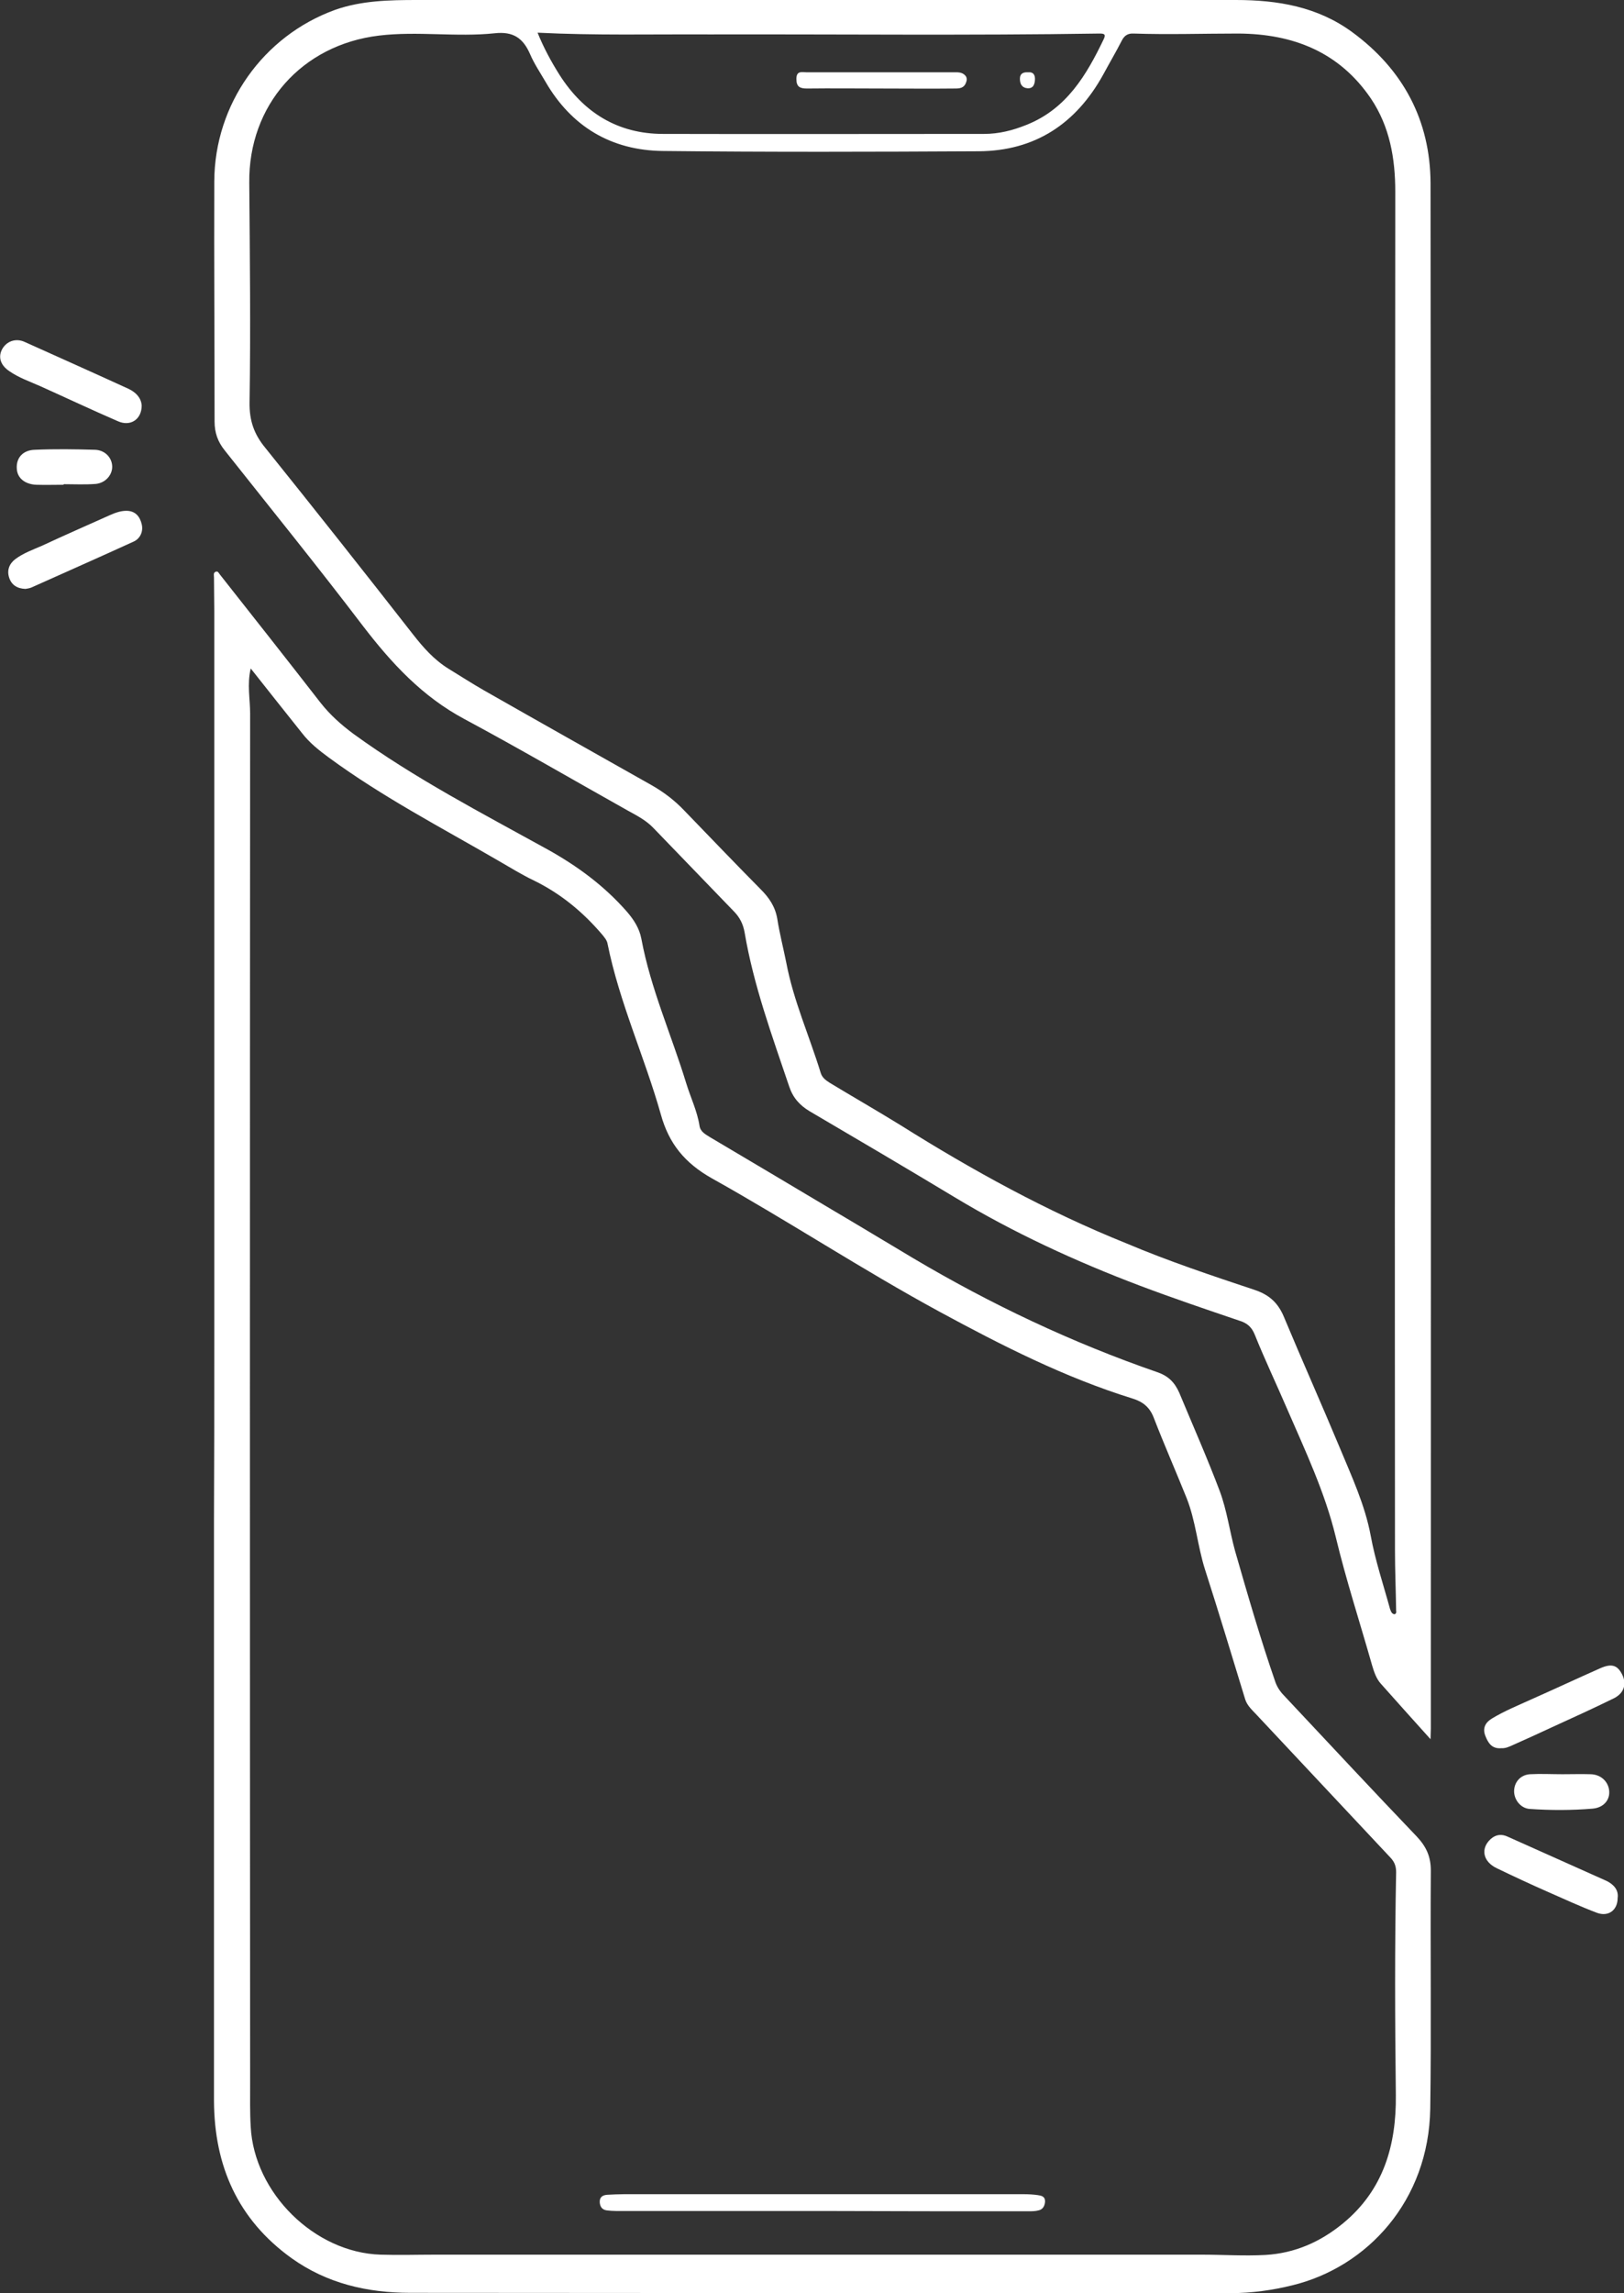
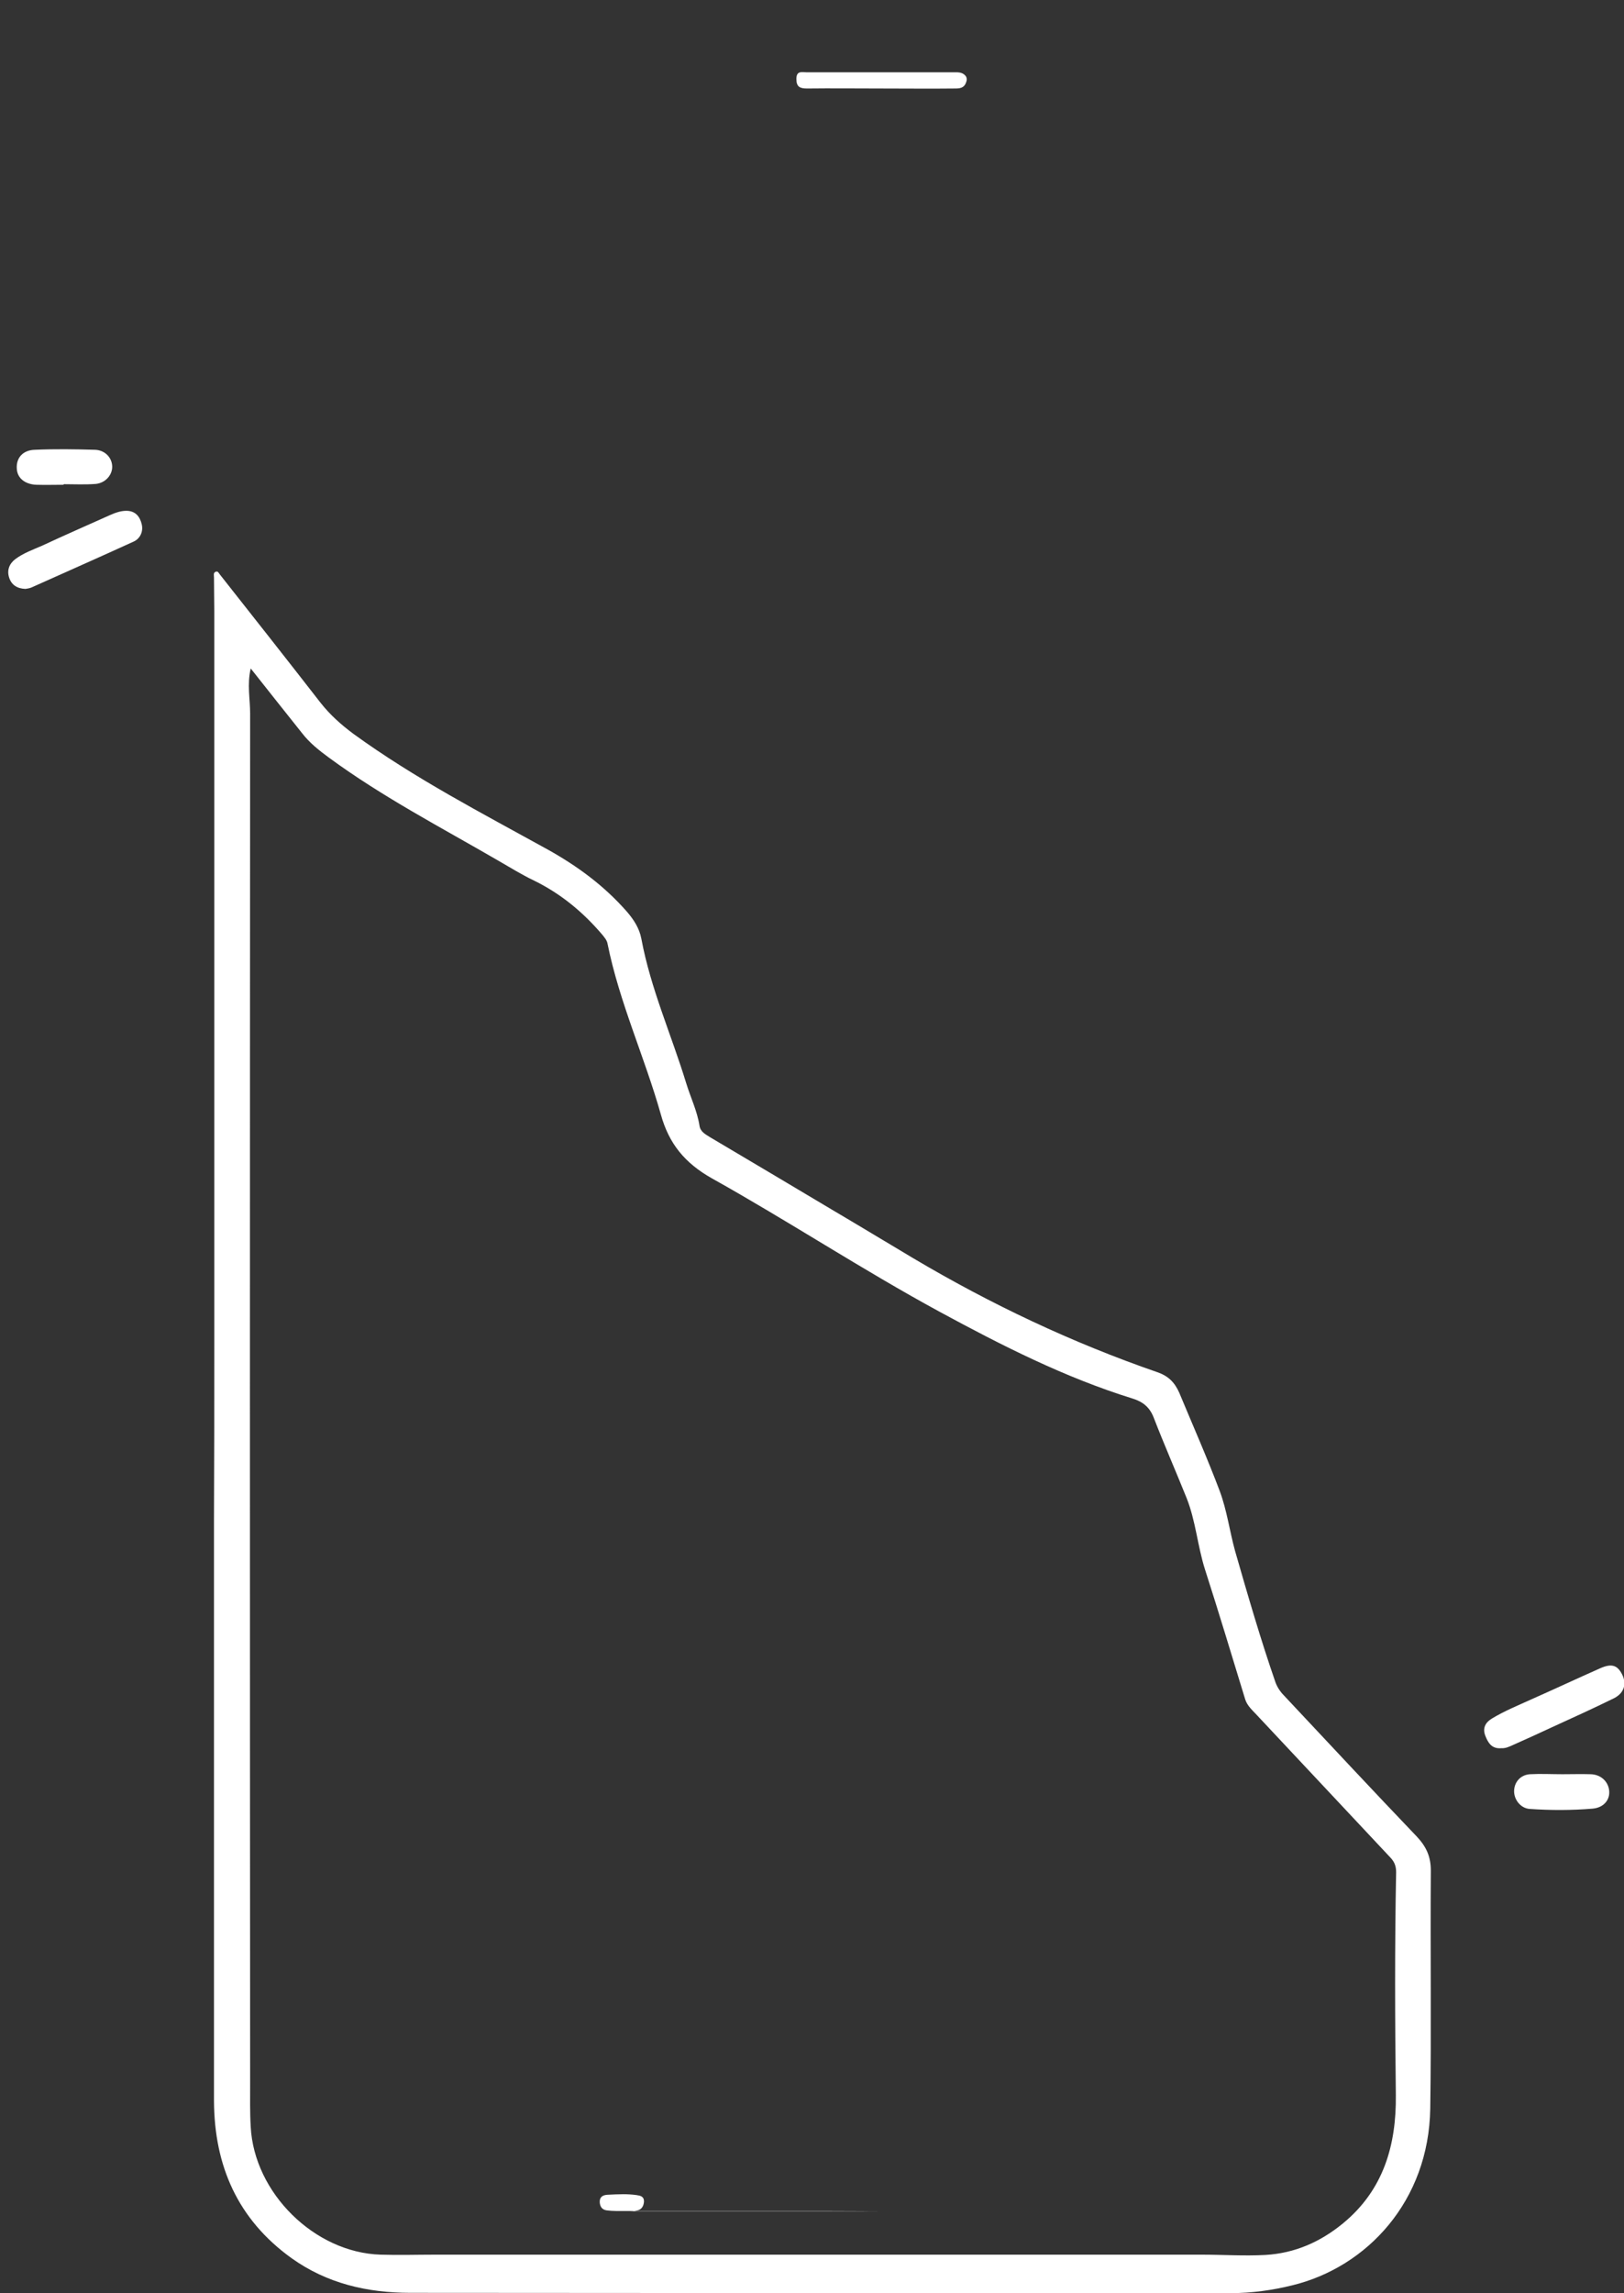
<svg xmlns="http://www.w3.org/2000/svg" version="1.1" id="uuid-c9907eab-c8aa-4d97-85e3-4cae2656a4d6" x="0px" y="0px" viewBox="0 0 561.6 792.8" style="enable-background:new 0 0 561.6 792.8;" xml:space="preserve">
  <rect x="0" y="0" width="561.6" height="792.8" fill="#333333" stroke="none" />
  <style type="text/css">
	.st0{fill:#FFFFFF;}
</style>
  <g id="uuid-f4b98a79-0103-4db2-9add-cbe6753f6bec">
    <g>
      <g>
-         <path class="st0" d="M494.7,601.3c-6.2-6.9-11.7-13-17.2-19.2c-1.6-1.8-2.3-4-3-6.3c-4.2-14.8-9-29.5-12.6-44.5     c-3.7-15.3-10.5-29.7-16.8-44.2c-3.7-8.6-7.7-17-11.2-25.7c-1.1-2.7-2.7-4-5.3-4.8c-11.5-3.9-23-7.8-34.4-12.1     c-22.2-8.4-43.7-18.3-64.1-30.6c-16.6-10-33.4-19.9-50.1-29.7c-3.5-2.1-5.8-4.7-7.1-8.6c-5.9-17.5-12.3-34.9-15.4-53.2     c-0.5-2.9-1.7-5.3-3.8-7.4c-9.3-9.6-18.5-19.2-27.8-28.8c-2.5-2.6-5.6-4.2-8.7-5.9c-18.9-10.6-37.6-21.5-56.6-31.7     c-14.6-7.8-25.2-19.3-35.1-32.2c-15.6-20.5-31.8-40.5-47.8-60.7c-2.4-3-3.5-6.1-3.5-10c0-27.7-0.2-55.3-0.1-83     C74.2,36.1,91,12.4,115.9,3.4C125,0.2,134.6,0,144.2,0c68,0,135.9,0,203.8,0c26.5,0,52.9,0,79.4,0c14.4,0,28.2,2.3,40.2,11.1     c17.6,12.9,27,30.5,27.1,52.2c0.2,178.1,0.1,356.2,0.1,534.3L494.7,601.3L494.7,601.3z M482.3,558.1c0.6-0.3,0.6-0.8,0.5-1.2     c-0.1-7-0.4-14-0.4-21.1c0-52.4-0.1-104.7,0-157.1c0-104.2,0-208.3,0.1-312.5c0-11.4-1.9-22.4-8.4-32.1     c-11-16.2-27-22.4-45.9-22.5c-12,0-24.1,0.4-36.2,0c-2-0.1-3.2,0.7-4.1,2.5c-2,3.9-4.3,7.8-6.4,11.7c-9.4,17-23.6,26.4-43.1,26.5     c-36.4,0.2-72.8,0.3-109.2-0.1c-17.8-0.2-31.6-8.4-40.6-24c-1.8-3.1-3.9-6.2-5.3-9.5c-2.4-5.5-5.8-7.9-12.2-7.2     c-13.3,1.4-26.6-0.8-40,0.8c-26.8,3.2-45.2,24.1-44.9,50.9c0.2,25.3,0.5,50.6,0.1,75.9c-0.1,6.4,1.6,11.1,5.5,15.8     c17.2,21.4,34.2,42.9,51,64.4c3.6,4.6,7.3,8.8,12.3,11.9c4.1,2.5,8.1,5.1,12.3,7.5c19.3,11,38.7,21.9,58,32.8     c4.2,2.4,8,5.3,11.3,8.8c8.8,9.1,17.5,18.2,26.4,27.2c2.9,2.9,5,6,5.7,10.2c0.8,5.1,2.1,10.1,3.1,15.1c2.5,13.2,8,25.4,11.9,38.1     c0.5,1.7,1.8,2.6,3.2,3.5c8.1,4.9,16.3,9.6,24.4,14.6c25,15.7,50.8,29.9,78.2,40.9C404,436,419,441,434,446c5,1.7,8,4.5,10,9.3     c6.3,15.1,13,30.1,19.3,45.2c4.1,9.9,8.7,19.7,10.7,30.4c1.6,8.7,4.4,17,6.7,25.4C481,557,481.2,558,482.3,558.1 M185.9,11.3     c2.1,5.2,4.7,10,7.6,14.6c8.3,13,20.1,20.4,35.8,20.4c37,0.1,74,0,111,0c5.1,0,9.9-1.2,14.6-3.1c13.9-5.5,20.8-17.2,26.8-29.7     c0.8-1.7,0.1-1.9-1.5-1.9c-45,0.7-89.9,0.2-134.9,0.3C225.6,11.8,205.8,12.3,185.9,11.3" />
        <path class="st0" d="M74.1,465.4c0-84.7,0-169.4,0-254.2c0-3.9-0.1-7.7-0.1-11.6c0-0.7-0.3-1.5,0.5-1.9c0.9-0.4,1.1,0.4,1.6,1     c11.6,14.7,23.2,29.4,34.7,44.2c3.3,4.2,7.1,7.6,11.4,10.8c21.2,15.4,44.4,27.4,67.2,40c10.4,5.8,19.6,12.6,27.4,21.5     c2.4,2.8,4.3,5.7,5,9.4c3.2,17.2,10.4,33.2,15.5,49.9c1.5,4.9,3.8,9.6,4.6,14.7c0.3,2.1,2.1,3,3.7,4c14,8.3,28,16.6,41.9,24.9     c9.5,5.6,18.9,11.3,28.3,16.9c26.8,15.9,54.9,29.2,84.4,39.4c3.8,1.3,6,3.5,7.6,7.1c4.7,11.3,9.7,22.6,14,34     c2.5,6.7,3.4,13.8,5.3,20.7c4.4,15.3,8.8,30.5,14,45.5c0.7,1.9,1.9,3.5,3.3,4.9c15.1,16.1,30.2,32.3,45.5,48.3     c3.2,3.4,4.9,6.8,4.9,11.8c-0.2,27.4,0.2,54.8-0.2,82.3c-0.5,31.9-21.8,54.8-47.7,61.1c-6.9,1.7-14,2.7-21.2,2.7     c-94.6,0-189.2,0-283.8-0.1c-14.8,0-28.8-3.2-41.1-12c-18.6-13.4-26.7-31.9-26.8-54.4c0-67,0-134,0-201.1     C74.1,505.3,74.1,485.3,74.1,465.4L74.1,465.4L74.1,465.4z M86.7,231.1c-1.3,5.6-0.2,10.6-0.2,15.6c-0.1,157.8-0.1,315.7,0,473.5     c0,5-0.1,10.1,0.2,15.1c1.2,22.9,22.1,43.5,44.9,44.2c6.3,0.2,12.6,0,19,0c88.3,0,176.6,0,264.9,0c7.4,0,14.7,0.5,22.1,0.1     c10.2-0.6,19-4.5,26.8-10.9c14-11.5,18.5-27,18.3-44.4c-0.3-25.7-0.4-51.3,0.1-77c0-2-0.5-3.5-1.9-5     c-15.5-16.5-30.9-33-46.4-49.5c-1.5-1.6-3.2-3.1-3.9-5.3c-4.6-15-9.1-30-13.9-44.9c-2.6-8.2-3.2-16.8-6.4-24.8     c-3.7-9.2-7.7-18.3-11.3-27.6c-1.4-3.7-3.8-5.6-7.4-6.7c-23.5-7.3-45.3-18.4-66.7-30c-26.7-14.5-52.2-31.3-78.7-46.1     c-9.4-5.3-14.9-12-17.7-22.2c-5.6-19.8-14.3-38.6-18.4-58.9c-0.2-1.2-1-2.1-1.7-3c-6.7-7.9-14.4-14.3-23.8-18.9     c-4.2-2-8.2-4.5-12.2-6.8c-19.8-11.5-40.2-22.1-58.7-35.7c-3.4-2.5-6.7-5.1-9.3-8.5C98.7,246.2,92.9,239,86.7,231.1" />
-         <path class="st0" d="M49,140.2c0,4.8-3.9,7.4-8.3,5.4c-9-3.9-17.9-8.1-26.8-12.1c-3.6-1.6-7.4-2.9-10.7-5.2c-3-2-3.9-4.8-2.5-7.5     c1.5-2.8,4.7-4,7.8-2.6c12,5.4,24.1,10.8,36.1,16.3C47,135.7,48.8,137.5,49,140.2" />
        <path class="st0" d="M519.2,604.4c-3.3,0.3-4.6-1.8-5.6-4.4c-1-2.7,0.2-4.6,2.4-5.9c4.3-2.6,9-4.5,13.6-6.6     c7.9-3.5,15.8-7.2,23.7-10.7c4-1.8,6-1.1,7.6,2c1.7,3.3,0.8,6.5-2.7,8.3c-7.1,3.5-14.4,6.8-21.6,10.1c-4.5,2.1-8.9,4.1-13.4,6.1     C521.9,603.9,520.6,604.5,519.2,604.4" />
-         <path class="st0" d="M559.4,656.2c0,4.2-3.2,6.6-7.2,5.1c-5.8-2.2-11.4-4.8-17.1-7.3c-5.9-2.6-11.7-5.3-17.5-8.1     c-4.8-2.3-5.7-6.8-2.1-10.1c1.8-1.6,3.8-1.8,5.9-0.8c11.4,5.1,22.8,10.2,34.2,15.3C558,651.5,559.8,653.4,559.4,656.2" />
        <path class="st0" d="M8.8,203.6c-2.9-0.1-4.8-1.4-5.6-3.8c-0.9-2.6,0-4.9,2.1-6.5c2.8-2.1,6.2-3.3,9.4-4.7     c7.7-3.6,15.5-7,23.3-10.5c1.8-0.8,3.7-1.5,5.7-1.5c3.2,0,4.7,2.1,5.3,4.6c0.6,2.4-0.4,4.9-2.7,6c-11.8,5.4-23.6,10.6-35.4,15.9     C10.2,203.4,9.4,203.5,8.8,203.6" />
        <path class="st0" d="M22,167.6c-3.1,0-6.3,0.1-9.5,0c-4-0.2-6.6-2.4-6.7-5.7c-0.2-3.6,2.1-6.3,6.3-6.4c6.9-0.3,13.8-0.2,20.7,0     c3.5,0.1,5.9,2.7,6,5.7c0.1,2.9-2.2,5.7-5.6,6.1c-3.7,0.3-7.5,0.1-11.2,0.1C22,167.4,22,167.5,22,167.6" />
        <path class="st0" d="M540.3,613.4c3.3,0,6.5-0.1,9.8,0c3.7,0.1,6.3,2.8,6.4,6.1c0.1,3-2.1,5.5-5.8,5.8     c-7.2,0.6-14.5,0.6-21.7,0.1c-3.1-0.2-5.5-3.2-5.4-6.3s2.3-5.5,5.5-5.7C532.8,613.2,536.6,613.4,540.3,613.4L540.3,613.4" />
        <path class="st0" d="M304.4,30.6c-8.4,0-16.8-0.1-25.3,0c-2.4,0-3.7-0.5-3.7-3.3c0-3,2-2.3,3.6-2.3c16.8,0,33.7,0,50.5,0     c1.5,0,3.1-0.2,4.3,1.1c0.7,0.8,0.6,1.7,0.2,2.6c-0.7,1.8-2.2,1.9-3.8,1.9C321.7,30.7,313,30.6,304.4,30.6L304.4,30.6L304.4,30.6     z" />
-         <path class="st0" d="M355.5,25c1.9-0.2,2.5,1,2.4,2.6s-0.6,3.1-2.7,2.9c-1.9-0.2-2.5-1.6-2.5-3.3C352.7,25.4,353.9,24.9,355.5,25     " />
-         <path class="st0" d="M284.3,764.4c-23.8,0-47.5,0-71.3,0c-1.1,0-2.1-0.1-3.1-0.2c-1.7-0.2-2.4-1.3-2.5-2.8     c-0.1-1.8,1-2.5,2.6-2.6c1.9-0.1,3.7-0.2,5.6-0.2c46.2,0,92.4,0,138.7,0c1.5,0,3,0.1,4.5,0.3c1.3,0.2,2.6,0.4,2.6,2.2     c-0.1,1.6-0.8,2.8-2.3,3.1c-1.1,0.3-2.3,0.3-3.5,0.3C331.8,764.5,308.1,764.5,284.3,764.4L284.3,764.4L284.3,764.4z" />
+         <path class="st0" d="M284.3,764.4c-23.8,0-47.5,0-71.3,0c-1.1,0-2.1-0.1-3.1-0.2c-1.7-0.2-2.4-1.3-2.5-2.8     c-0.1-1.8,1-2.5,2.6-2.6c1.9-0.1,3.7-0.2,5.6-0.2c1.5,0,3,0.1,4.5,0.3c1.3,0.2,2.6,0.4,2.6,2.2     c-0.1,1.6-0.8,2.8-2.3,3.1c-1.1,0.3-2.3,0.3-3.5,0.3C331.8,764.5,308.1,764.5,284.3,764.4L284.3,764.4L284.3,764.4z" />
      </g>
    </g>
  </g>
</svg>